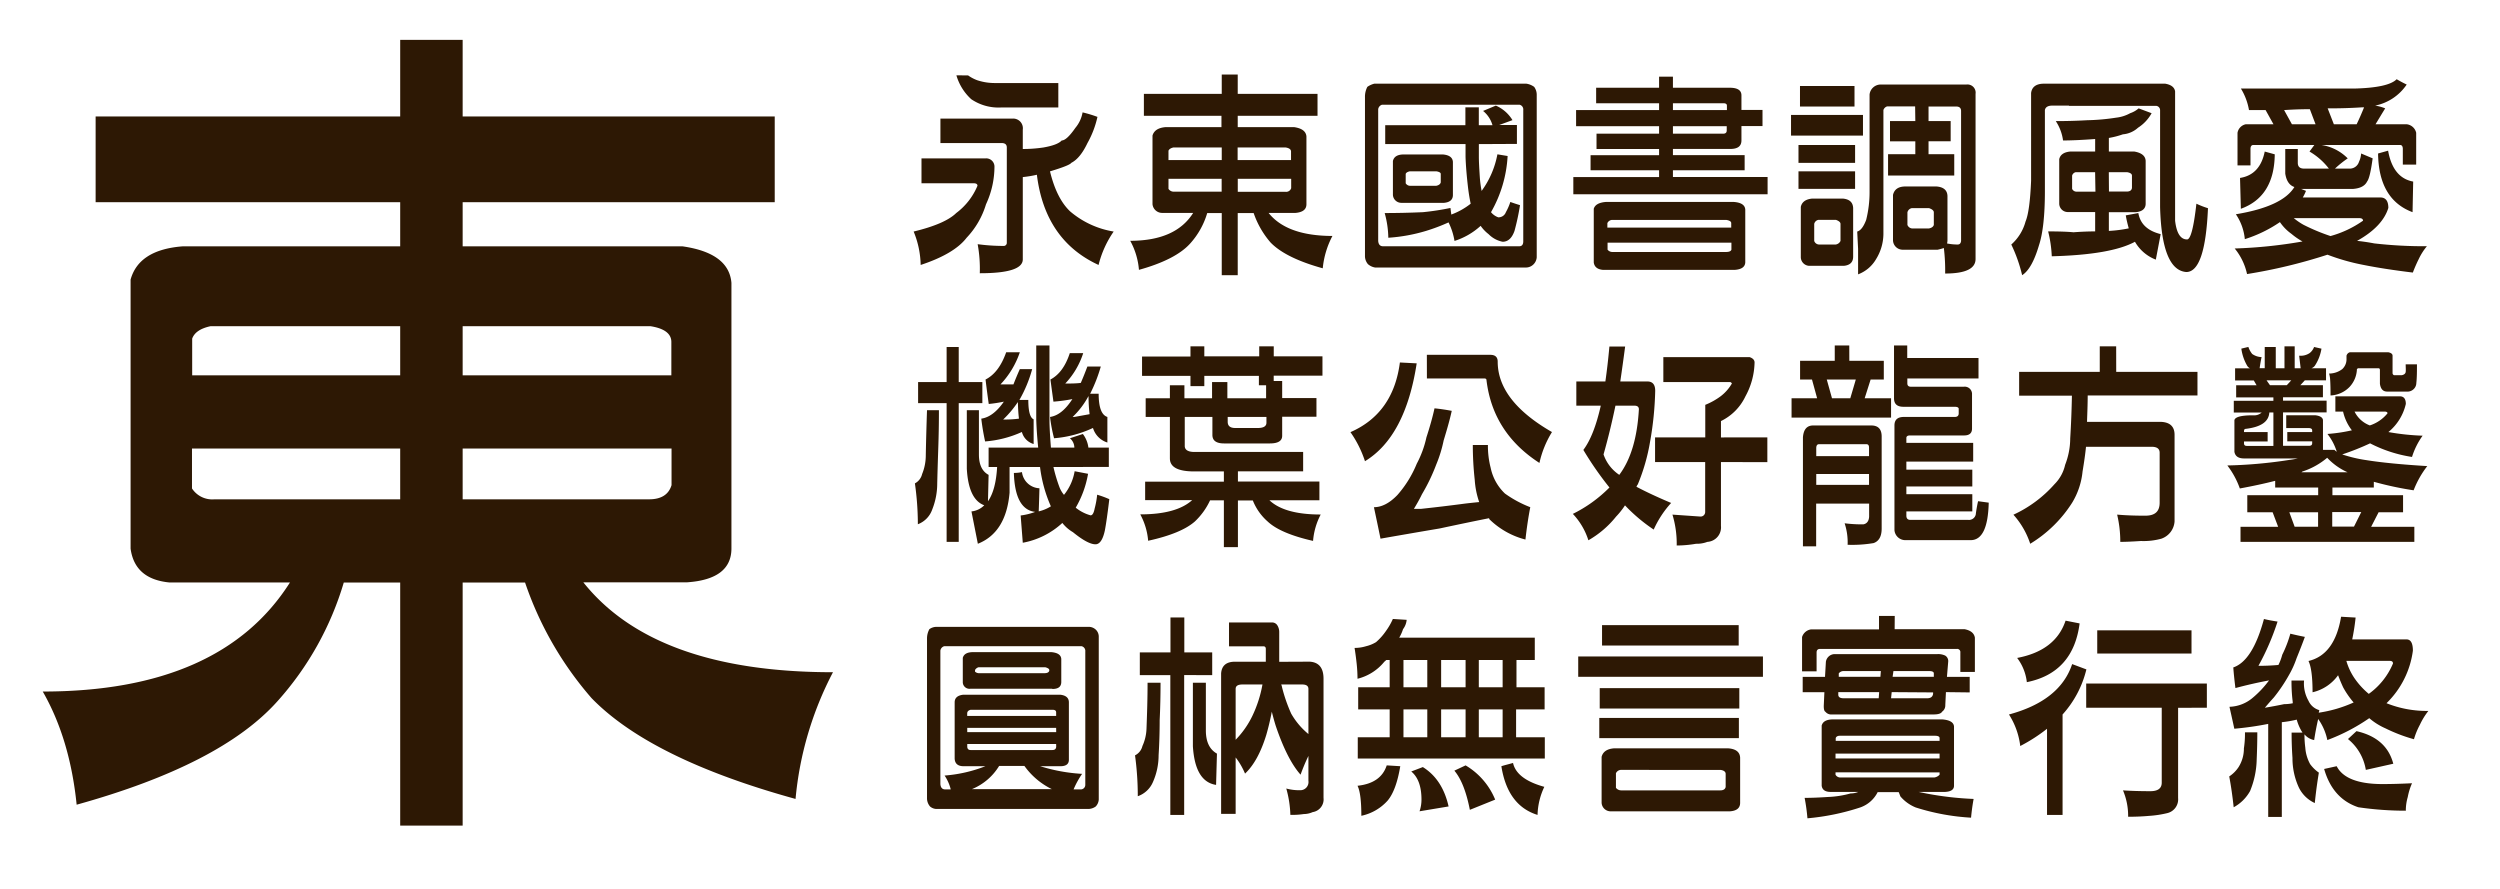
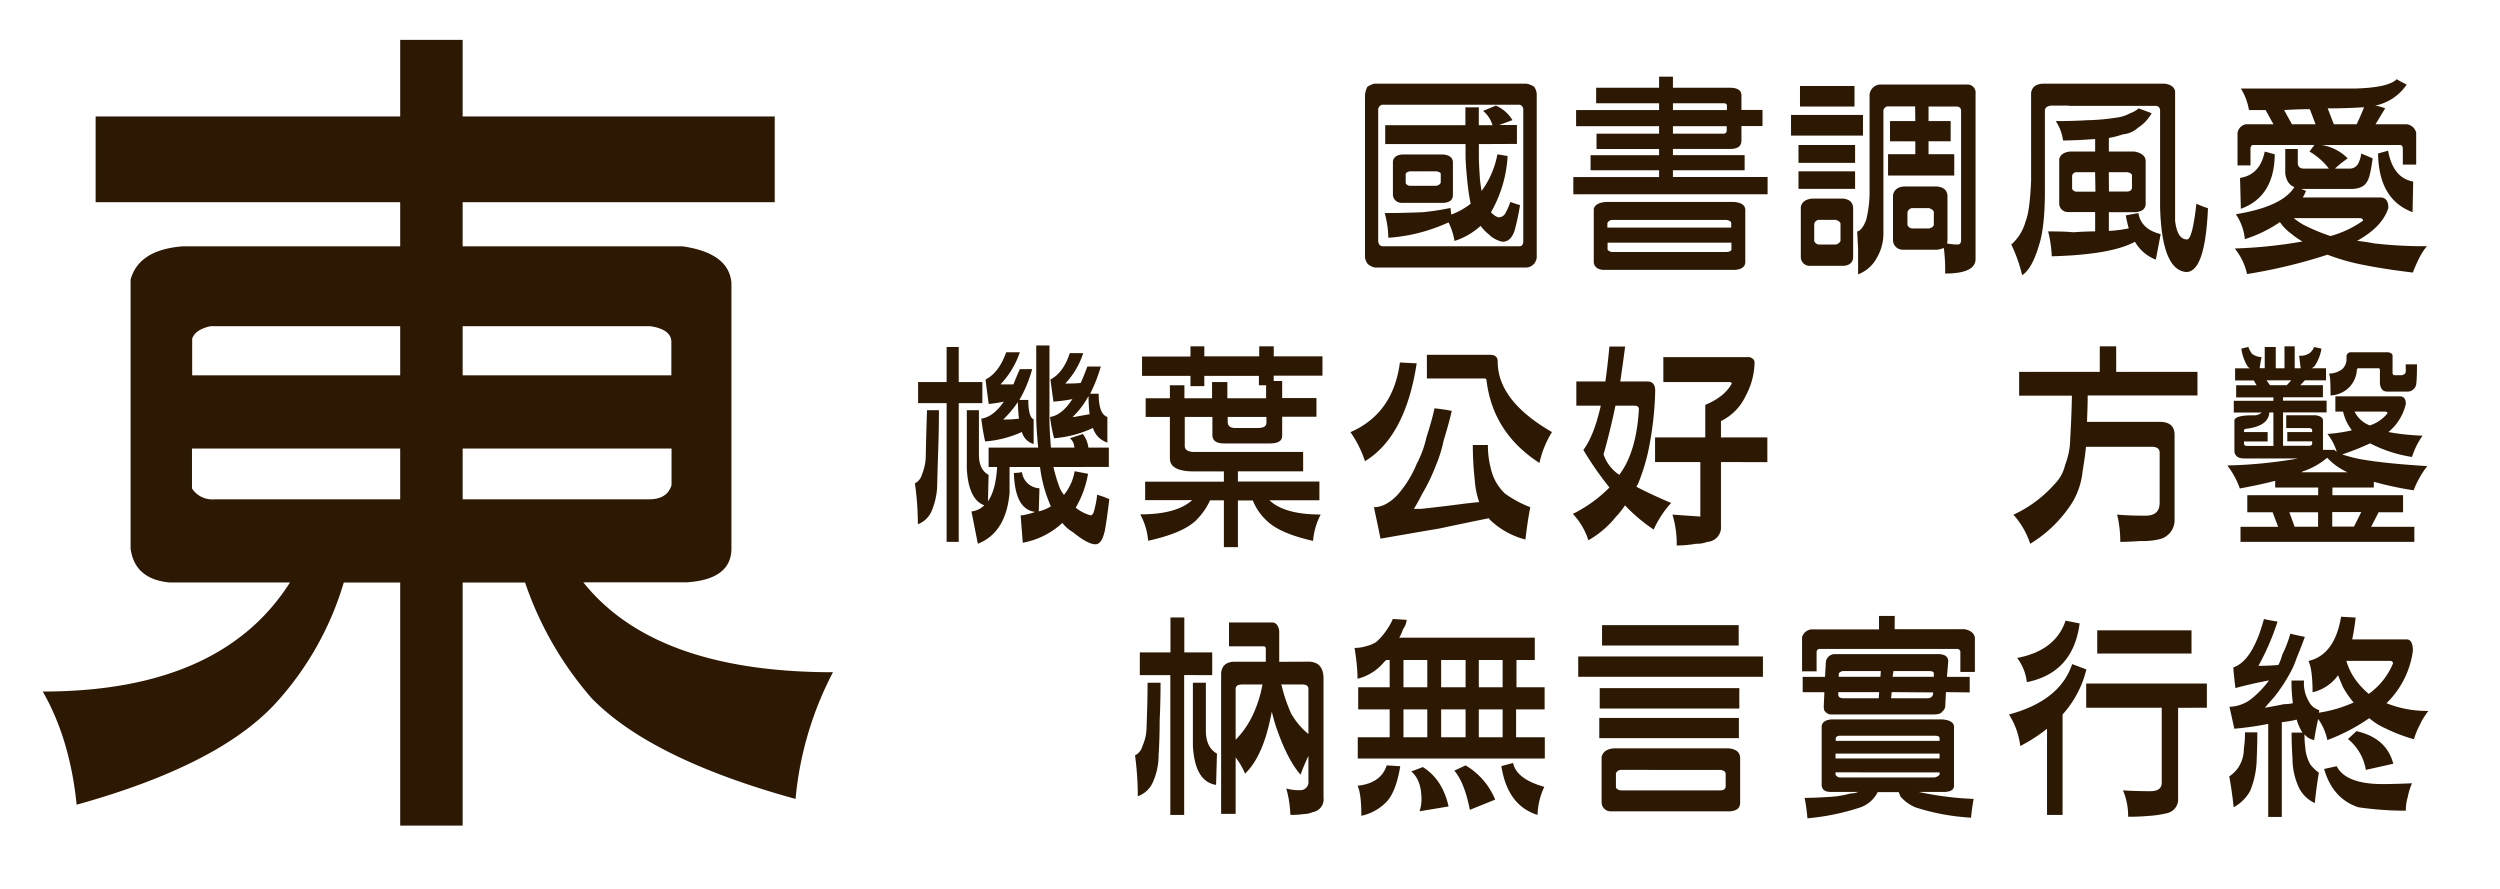
<svg xmlns="http://www.w3.org/2000/svg" viewBox="0 0 516.31 183.58">
  <defs>
    <style>.cls-1{fill:#fff;opacity:0;}.cls-2{fill:#2d1804;}</style>
  </defs>
  <title>DF_YaYi_W6_B5</title>
  <g id="レイヤー_2" data-name="レイヤー 2">
    <g id="BG">
      <rect class="cls-1" width="516.31" height="183.58" />
    </g>
    <g id="Font">
-       <path class="cls-2" d="M190.31,32.71h13.23a1.71,1.71,0,0,1,1.84,1.8,18.51,18.51,0,0,1-1.75,7.69,17.23,17.23,0,0,1-4,6.9q-2.55,3.33-9.49,5.62a19,19,0,0,0-1.45-6.9q6.5-1.57,8.79-3.82a13.5,13.5,0,0,0,4.39-5.63c0-.35-.26-.52-.79-.52H190.31Zm20.92,3.86v17q0,2.87-8.88,2.86a28.22,28.22,0,0,0-.44-6,39.67,39.67,0,0,0,5.27.36.65.65,0,0,0,.75-.58V30.46c0-.61-.36-.92-1.1-.92H194.22V24.49h14.94a2,2,0,0,1,2.07,2.28v4a28.29,28.29,0,0,0,4.26-.31c2-.35,3.22-.83,3.78-1.45.67,0,1.61-.86,2.81-2.59a6.79,6.79,0,0,0,1.5-3.21,25.62,25.62,0,0,1,3.07.93,19.61,19.61,0,0,1-2.06,5.4q-1.5,3.16-3.34,4.09c-.21.35-1.67.94-4.4,1.76Q218.21,41,221,43.65a18.41,18.41,0,0,0,9,4.17,20.92,20.92,0,0,0-3.12,6.9q-11.07-5.1-12.74-18.63A22.38,22.38,0,0,1,211.23,36.57Zm-11.3-21a8,8,0,0,0,1.89,1,11.52,11.52,0,0,0,3.65.58h13.1v5.05H206.7a10,10,0,0,1-6.11-1.71,10.69,10.69,0,0,1-3.07-4.93Z" />
-       <path class="cls-2" d="M255.62,23.92v2.33h11.6c1.64.23,2.5.87,2.59,1.93v14c0,1.08-.77,1.68-2.33,1.8H262q3.78,4.74,13.18,4.75a18,18,0,0,0-2,6.68q-7.65-2.11-10.77-5.32A18.36,18.36,0,0,1,258.91,44h-3.29V56.83h-3.3V44h-3a16.21,16.21,0,0,1-3.51,6.28q-3,3.34-10.59,5.45a15,15,0,0,0-1.8-6q9.39,0,13-5.76h-6.33a2,2,0,0,1-2.07-1.8V28c.3-1.05,1.22-1.64,2.77-1.75h11.47V23.92H236.24V19.39h16.08v-4h3.3v4H272.1v4.53Zm-3.3,9.14v-2.6h-10c-.52.12-.85.34-1,.66v1.94Zm-11,3.86V39a1.26,1.26,0,0,0,1.18.58h9.8V36.92Zm25.31-3.86V31.3c0-.44-.37-.72-1.1-.84h-9.93v2.6Zm-11,3.86v2.69h9.84a1.08,1.08,0,0,0,1.19-.75V36.92Z" />
      <path class="cls-2" d="M315.13,55.25H284a3,3,0,0,1-1.49-.7A2.62,2.62,0,0,1,281.9,53V20.05a4.41,4.41,0,0,1,.49-2.11,4.3,4.3,0,0,1,1.45-.66h31.37a3.63,3.63,0,0,1,1.63.66,2.73,2.73,0,0,1,.53,1.58V53.14a2.29,2.29,0,0,1-.62,1.41A2.22,2.22,0,0,1,315.13,55.25ZM285.42,21.63a1.13,1.13,0,0,0-.79.92V49.76c.06.73.39,1.1,1,1.1h28.12q.8,0,.84-.93V22.73a1,1,0,0,0-.75-1.1Zm20,8.13V32.4c0,.94.08,2.44.22,4.52a24.53,24.53,0,0,0,.35,2.51,18.57,18.57,0,0,0,3.26-7.56l2.11.35a26.12,26.12,0,0,1-3.43,11.6,3.37,3.37,0,0,0,1.49,1.06A1.6,1.6,0,0,0,311,43.82a11.33,11.33,0,0,0,.92-2.11q1,.36,2,.66a49.3,49.3,0,0,1-1.14,5.32c-.53,1.5-1.35,2.24-2.46,2.24a5.61,5.61,0,0,1-2.9-1.58,7.64,7.64,0,0,1-1.63-1.71,14.51,14.51,0,0,1-5.4,3.12,13.47,13.47,0,0,0-1.23-3.83,38.39,38.39,0,0,1-4.66,1.76,34.75,34.75,0,0,1-7.78,1.41,20,20,0,0,0-.75-5.1q3.83,0,7.91-.18a53.66,53.66,0,0,0,5.67-.87c.06.46.12.92.18,1.36a14.51,14.51,0,0,0,4-2.24c-.21-1-.38-2-.53-3.21-.29-2.46-.47-4.62-.53-6.46V29.76H286.08V25.85h16.56V22.16h2.77v3.69h2.82a5.83,5.83,0,0,0-1.94-2.94l2.64-1.1a7.47,7.47,0,0,1,3.43,3l-2.73,1h3.65v3.91Zm-7.16,12.13h-8.88a1.74,1.74,0,0,1-1.71-1.63v-7c.2-.9.95-1.36,2.24-1.36H298c1.32.12,2,.63,2.06,1.54v6.85C300.05,41.23,299.45,41.77,298.25,41.89Zm-7.16-6.5c-.44.11-.71.29-.79.52v1.94a1.07,1.07,0,0,0,1,.52h5.31c.53-.11.84-.35.93-.7V35.91c0-.23-.28-.41-.84-.52Z" />
      <path class="cls-2" d="M342.64,36.57v-1.4H328.49V32.05h14.15V30.77H329.72V27.61h12.92V26.07H325.5V22.73h17.14V21.32h-13v-3.2h13V15.83h2.86v2.29h11.73c1.61,0,2.42.52,2.42,1.58v3H364v3.34h-4.35V29c0,1.18-.76,1.76-2.29,1.76H345.5v1.28h14.81v3.12H345.5v1.4h19.55v3.56H324.93V36.57Zm15.69,19.16H331c-1.11-.11-1.73-.63-1.85-1.53V43.12c.24-.82,1.06-1.29,2.47-1.41h26.49c1.5.12,2.28.65,2.33,1.59V54.2C360.39,55.1,359.71,55.62,358.33,55.73ZM357.54,47v-.92c0-.33-.34-.55-1-.66H332.88a1.15,1.15,0,0,0-.92.66V47ZM332,50.11v1.45a1.28,1.28,0,0,0,1.1.48h23.38c.61,0,1-.16,1.1-.48V50.11Zm24.65-27.38v-.92c0-.32-.24-.49-.74-.49H345.5v1.41ZM345.5,26.07v1.54h10.37c.5,0,.74-.22.74-.66v-.88Z" />
      <path class="cls-2" d="M369.89,23.74h14.86V28H369.89Zm1.54,6.2h11.69v3.69H371.43Zm0,5.45h11.69V39H371.43Zm.31-17.63H383V22H371.74Zm9.05,37.14h-7.12a1.81,1.81,0,0,1-1.76-1.76V42.73c.21-1,1-1.6,2.38-1.72h6.28c1.38.12,2.09.76,2.15,1.94V53C382.72,54.14,382.08,54.78,380.79,54.9Zm-5.27-9.49a1.1,1.1,0,0,0-.84.83v3.52a1.09,1.09,0,0,0,1,.74h3.43a1.29,1.29,0,0,0,1-.74V46.24c0-.32-.31-.6-.93-.83Zm20-23.43h-5.8a1.17,1.17,0,0,0-.75.75V48.35a10,10,0,0,1-1.5,5.14,7.25,7.25,0,0,1-3.73,3.17V51.38c-.06-1.17-.12-2.35-.18-3.56.71-.2,1.32-1,1.85-2.41a23.73,23.73,0,0,0,.7-5.8V19.52a2.32,2.32,0,0,1,2.16-2.06H406.1A1.69,1.69,0,0,1,408,19.39v34.1q0,3-6.28,3a37.73,37.73,0,0,0-.27-5.27,12.37,12.37,0,0,1-1.27.35h-7.34a2,2,0,0,1-1.89-1.94V40.26c.27-1.17,1.13-1.75,2.59-1.75h6.38c1.46.11,2.22.76,2.28,1.93v9.18a2.61,2.61,0,0,1-.09.66,11,11,0,0,0,2.2.22c.41,0,.64-.25.7-.74V22.91Q405,22,404,22h-5.71v3h4.57v4.17h-4.57v2.68h5.31v4.4H389.93v-4.4h5.63V29.19h-5.23V25h5.23Zm-.66,21a1.15,1.15,0,0,0-.93.87v2.6a1.15,1.15,0,0,0,1.1.74h3.3c.58-.11.94-.36,1.05-.74v-2.6q0-.52-1-.87Z" />
      <path class="cls-2" d="M427.29,21.81h-3.43c-.91,0-1.42.31-1.54.92v16.7q0,7.56-1.23,11.25-1.44,4.88-3.47,6.15a30.88,30.88,0,0,0-2.24-6.33,9.7,9.7,0,0,0,2.94-4.74q.89-2.11,1.15-8.44V19.21c.17-1.28,1.07-1.93,2.68-1.93h25c1.23.21,1.92.73,2.06,1.58V45.58q.45,3.87,2.47,3.87,1.1,0,1.93-7.38A17.75,17.75,0,0,0,456,43q-.57,13.17-4.48,13.18-5.06-.39-5.41-13.4v-20a.89.89,0,0,0-.83-.92h-18Zm12.35,25.35a27.32,27.32,0,0,1-.62-2.68l2.6-.48c.38,2.23,1.91,3.68,4.61,4.35l-1,5.27a8.46,8.46,0,0,1-4.31-3.69q-4.92,2.68-17.18,3a25.43,25.43,0,0,0-.75-5.14c2.23,0,4,.06,5.23.18,1.64-.12,3.14-.18,4.48-.18v-4h-5.75a1.76,1.76,0,0,1-1.67-1.75V32.88c.2-.94,1-1.46,2.24-1.58h5.18V28.71q-4.08.3-6.63.3a9.63,9.63,0,0,0-1.5-4q3.35,0,6.46-.18a44.09,44.09,0,0,0,6-.53,7.69,7.69,0,0,0,2.9-.92,5.16,5.16,0,0,0,1.75-1l2.68,1a8.32,8.32,0,0,1-2.81,3,5.28,5.28,0,0,1-3.12,1.36,17.2,17.2,0,0,1-2.9.75V31.3h5.27c1.5.26,2.28.91,2.33,1.93v8.84c0,1-.68,1.64-2.06,1.75h-5.54v3.87A27.08,27.08,0,0,0,439.64,47.16Zm-6.95-11.6h-4a1,1,0,0,0-.75.71V39a1,1,0,0,0,1,.58h3.82Zm2.86,4h3.69c.62,0,1-.25,1.06-.75V36.27c0-.36-.33-.59-1-.71h-3.78Z" />
      <path class="cls-2" d="M490.53,21.81a9.29,9.29,0,0,1,2.07.57c-.62,1-1.29,2.12-2,3.29h6.5A2.27,2.27,0,0,1,499,27.43V34h-2.76V30.77c0-.55-.2-.83-.58-.83H479.41a9.69,9.69,0,0,1,5.45,2.77,21,21,0,0,0-2.63,2.11h3.2a2,2,0,0,0,1.76-1.41,4.66,4.66,0,0,0,.44-1.71l2.38,1c-.36,2.69-.74,4.29-1.15,4.79-.44.9-1.42,1.42-2.94,1.53H475.24l1,.4a9,9,0,0,1-.66,1.36h16c1.12,0,1.67.72,1.67,2.16q-1.18,3.86-6.46,6.81c1.15.11,2.33.29,3.56.52a90.47,90.47,0,0,0,10.86.58,12.44,12.44,0,0,0-1.67,2.63,29.62,29.62,0,0,0-1.23,2.81q-6-.73-10.2-1.58a43.74,43.74,0,0,1-7.43-2.11,109.6,109.6,0,0,1-16.61,4,12.49,12.49,0,0,0-2.55-5.28,98.68,98.68,0,0,0,14-1.45,14.64,14.64,0,0,1-2.29-1.58,9.73,9.73,0,0,1-2.37-2.42,27.36,27.36,0,0,1-7.25,3.52,10.91,10.91,0,0,0-1.85-5.14q9.63-1.59,12.09-5.63c-1-.32-1.66-1.24-1.89-2.77V30.77h2.59v2.86c0,.79.43,1.19,1.28,1.19h5.14a13.73,13.73,0,0,0-4-3.52l1-1.36H465.4c-.42,0-.62.28-.62.83v3.39H462.1V27.43a2.18,2.18,0,0,1,1.67-1.76h5.76l-1.63-2.94h-3.43a12.51,12.51,0,0,0-1.67-4.44h23.34c4.74-.11,7.69-.76,8.83-1.93.64.38,1.33.75,2.07,1.1A10.31,10.31,0,0,1,490.53,21.81ZM467.72,31.3l2.07.57q-.09,8.75-7,11.25l-.17-6.37Q466.76,36.09,467.72,31.3Zm4-8.57,1.62,2.94h4.88l-1.18-3.12C475.36,22.55,473.58,22.61,471.77,22.73Zm2,22.32a13.4,13.4,0,0,0,2,1.37,40.78,40.78,0,0,0,5.58,2.33,21.52,21.52,0,0,0,6.72-3.17c0-.35-.26-.53-.79-.53Zm7-22.67L482,25.67h4.7c.56-1.17,1.07-2.34,1.54-3.51h-.31Q484.43,22.39,480.78,22.38Zm12.48,8.74q1,5.62,5.18,6.38l-.13,6.32q-7-2.62-7.12-12.12Z" />
      <path class="cls-2" d="M191.45,84.71h2.46q0,4-.13,7.73t-.22,7.38a14.56,14.56,0,0,1-1.05,5.45,5,5,0,0,1-2.95,3,60.33,60.33,0,0,0-.61-8.44,2.94,2.94,0,0,0,1.49-1.93,10.06,10.06,0,0,0,.75-3.52Q191.28,89.63,191.45,84.71ZM198,83.26v28.65H195.5V83.26h-5.89V78.91h5.89V71.66H198v7.25h4.88v4.35Zm16.48,22.36a8.14,8.14,0,0,0,2.55-1.05,28.61,28.61,0,0,1-2.24-8.13H208.5c0,2.37,0,4.15,0,5.32q-.71,8.22-6.55,10.54l-1.32-6.68a4.28,4.28,0,0,0,2.64-1.27q-3.25-1.18-3.6-7.56V84.71h2.5v9.14c0,2.11.66,3.51,2,4.22l-.13,5.45q1.62-2.3,1.89-7.08h-1.76v-4h10.24q-.32-3.21-.4-5.8V71.35h2.73V86.64q0,1.94.3,5.8h4.84a2.55,2.55,0,0,0-.92-1.93l2.68-.88a5.86,5.86,0,0,1,1.14,2.81H229v4H217.56a31.94,31.94,0,0,0,1.18,4,5.59,5.59,0,0,0,1,1.76,10.56,10.56,0,0,0,2.2-4.88l2.77.53a20.84,20.84,0,0,1-2.55,7,8.5,8.5,0,0,0,3.07,1.58c.38,0,.66-.46.84-1.4a17.65,17.65,0,0,0,.52-2.86,20.65,20.65,0,0,1,2.51.92c-.35,2.93-.66,5.09-.92,6.46-.41,1.91-1.06,2.86-1.94,2.86q-1.58,0-4.65-2.5A7.74,7.74,0,0,1,219.4,108a16.37,16.37,0,0,1-8.17,4.09l-.44-5.63a13,13,0,0,0,3-.74q-4.18-.49-4.4-8.05a7.51,7.51,0,0,0,1.67-.17,3.8,3.8,0,0,0,3.61,3.34C214.63,102.4,214.58,104,214.52,105.62Zm-3.47-16.39a22.59,22.59,0,0,1-7.56,1.94,47,47,0,0,1-.79-4.71c1.64-.23,3.2-1.4,4.66-3.51a27.8,27.8,0,0,1-3.12.48c-.23-1.61-.45-3.29-.66-5.05,1.85-.94,3.27-2.81,4.26-5.63h2.82a18,18,0,0,1-4,6.64h2.68c.41-1.06.85-2.11,1.32-3.16h2.55a27,27,0,0,1-2.64,6.37h1.84c0,2.34.37,3.69,1.1,4l0,5.1A3.5,3.5,0,0,1,211.05,89.23Zm-.83-6.15a21.44,21.44,0,0,1-3,3.56h.18a21.89,21.89,0,0,0,3.08-.18C210.32,85.5,210.25,84.37,210.22,83.08Zm15.51,5.32a23.28,23.28,0,0,1-8,2.11,31.43,31.43,0,0,1-.83-4.4q2.46-.35,4.61-3.69a32,32,0,0,1-3.91.53c-.21-1.52-.41-3-.62-4.57,1.79-.94,3.12-2.75,4-5.45h2.77A16.45,16.45,0,0,1,220,79.21c1.12,0,2.19,0,3.21-.13.47-1.08.92-2.21,1.36-3.38h2.77a31.59,31.59,0,0,1-2.2,5.62h1.76c0,2.82.6,4.41,1.8,4.79l0,5.28A4.49,4.49,0,0,1,225.73,88.4Zm-.92-6.55a16.78,16.78,0,0,1-3.25,4.26h.35l3.16-.57A30.38,30.38,0,0,1,224.81,81.85Z" />
      <path class="cls-2" d="M245.86,77.63h-10v-4h10V71.52h2.86v2.07h11.34V71.52h3v2.07h10.06v4H263.05v1.1h1.75v3.52h7.08v3.86H264.8V90c0,1.06-.85,1.58-2.55,1.58h-9.44c-1.62,0-2.42-.58-2.42-1.76V86.11h-5.71v6c0,.82.73,1.23,2,1.23h22.45v4H255.66v2.11h16.83v3.87H262.17q3.12,2.94,10.59,2.94a14.08,14.08,0,0,0-1.58,5.45q-6.74-1.53-9.37-4a11.33,11.33,0,0,1-3.07-4.35h-3.08V113h-2.9v-9.67h-2.85a14.3,14.3,0,0,1-3.12,4.35q-2.82,2.5-9.67,4a13.76,13.76,0,0,0-1.63-5.45q7.47,0,10.72-2.94H236.5V99.47h16.26V97.36h-6.15q-5,0-5-2.68V86.11h-5V82.25h5V79.57h3v2.68h5.71V78.91h3.16v3.34h8V79.57h-1.49V77.63H248.72v2.11h-2.86Zm7.69,8.48v1c0,.85.51,1.28,1.54,1.28h4.7c1.17,0,1.76-.37,1.76-1.1V86.11Z" />
      <path class="cls-2" d="M289.11,74.86l3.47.18q-2.32,15.12-10.68,20.21a22.51,22.51,0,0,0-3-6Q287.75,85.38,289.11,74.86ZM292,105.1h1.41q4.83-.52,9.18-1.1c1-.12,2-.22,2.9-.31a17.32,17.32,0,0,1-.92-4.57,66,66,0,0,1-.4-7.21h3.12a18.09,18.09,0,0,0,.57,4.71,10.15,10.15,0,0,0,2.95,5.31,23.31,23.31,0,0,0,5.23,2.82c-.41,2.08-.73,4.3-1,6.68a16.52,16.52,0,0,1-7.47-4.22q0-.18-.09-.18-4.22.84-10.15,2.11-5.92,1-12.22,2.11c-.46-2.26-.92-4.42-1.36-6.5,1.61,0,3.23-.84,4.84-2.51a22.73,22.73,0,0,0,4-6.46,21.15,21.15,0,0,0,2-5.45c.73-2.25,1.29-4.25,1.67-6,1.14.11,2.33.29,3.56.52-.41,1.88-1,3.91-1.67,6.11a27,27,0,0,1-1.54,5,38.55,38.55,0,0,1-2.94,6.11C293.15,103.15,292.57,104.16,292,105.1Zm2.68-31.82h13.1q1.53,0,1.53,1.41,0,8.09,11.21,14.54a20.5,20.5,0,0,0-2.59,6.38Q308.31,89.4,307,78.55c0-.26-.15-.39-.44-.39H294.69Z" />
-       <path class="cls-2" d="M330.6,83.78h-5.05v-5h6q.48-3.35.83-7.21h3.25c-.32,2.46-.66,4.87-1,7.21h5.58c1.09,0,1.63.64,1.63,1.93a67.41,67.41,0,0,1-1.06,10.51,40.17,40.17,0,0,1-2.54,8.83,1.45,1.45,0,0,0-.27.48q3,1.59,7.16,3.34a20.74,20.74,0,0,0-3.6,5.5,34.52,34.52,0,0,1-5.93-5,15.79,15.79,0,0,1-1.85,2.33,20,20,0,0,1-5.71,4.88,14.14,14.14,0,0,0-3.21-5.45,28.16,28.16,0,0,0,7.56-5.45A68.18,68.18,0,0,1,327,92.92Q329.2,90,330.6,83.78Zm3.82,14.29c2.38-3.17,3.72-7.68,4.05-13.54q0-.75-.93-.75h-3.91q-1.1,5.28-2.46,10.07A8.31,8.31,0,0,0,334.42,98.07Zm21-2.64v13.18a3,3,0,0,1-2.81,3.3,6.06,6.06,0,0,1-2.33.39,23.85,23.85,0,0,1-4,.36,20.79,20.79,0,0,0-.88-6.38l5.76.4a.94.94,0,0,0,1-.92V95.43H341.81v-5.1h10.37V83.61a14.27,14.27,0,0,0,3.16-1.76,8.93,8.93,0,0,0,2.33-2.64c0-.08-.1-.19-.31-.3H343.52V73.76h17.84c.67.24,1,.61,1,1.1a15.11,15.11,0,0,1-1.89,7,10.78,10.78,0,0,1-5.05,5.1v3.38H365v5.1Z" />
-       <path class="cls-2" d="M381.93,74.51h7.12v3.87h-2.72l-1.23,3.87h5.45v4H370v-4h5.28l-1.06-3.87h-2.46V74.51h7.16V71.35h3ZM375.08,104v8.83h-2.73V90.33c.12-1.64.82-2.46,2.11-2.46h12c1.43,0,2.15.76,2.15,2.29v19c0,1.61-.56,2.61-1.67,3a26.43,26.43,0,0,1-5.36.35,12.71,12.71,0,0,0-.62-4.44,27.7,27.7,0,0,0,3.87.22c.73-.14,1.13-.67,1.19-1.58V104ZM386,94.2V92.44c0-.47-.18-.7-.53-.7h-9.8c-.38,0-.57.28-.57.83V94.2Zm-10.9,3.69v2.24H386V97.89Zm3.25-15.64h3.78l1.14-3.87h-6Zm15.56-4.09v1c0,.47.24.71.74.71h10.9a1.51,1.51,0,0,1,1.72,1.4v7.25c0,.94-.55,1.41-1.63,1.41H394.46c-.5,0-.75.18-.75.53v1h13.8v3.87h-13.8V97h13.62v3.47H393.71v1.59h13.62v3.55H393.71v.88c0,.59.28.88.84.88H406.5a1.43,1.43,0,0,0,1.54-1.1c.11-.9.27-1.83.48-2.76l2.2.3q-.18,7.61-3.61,7.74H393.62a2.25,2.25,0,0,1-2.37-2.07V87.87c0-1.17.64-1.76,1.93-1.76h10.51c.55,0,.83-.24.83-.74v-1c-.06-.24-.34-.36-.83-.36H393.1c-1.29,0-1.94-.58-1.94-1.75V71.35h2.73v2.59h14.72v4.22Z" />
+       <path class="cls-2" d="M330.6,83.78h-5.05v-5h6q.48-3.35.83-7.21h3.25c-.32,2.46-.66,4.87-1,7.21h5.58c1.09,0,1.63.64,1.63,1.93a67.41,67.41,0,0,1-1.06,10.51,40.17,40.17,0,0,1-2.54,8.83,1.45,1.45,0,0,0-.27.48q3,1.59,7.16,3.34a20.74,20.74,0,0,0-3.6,5.5,34.52,34.52,0,0,1-5.93-5,15.79,15.79,0,0,1-1.85,2.33,20,20,0,0,1-5.71,4.88,14.14,14.14,0,0,0-3.21-5.45,28.16,28.16,0,0,0,7.56-5.45A68.18,68.18,0,0,1,327,92.92Q329.2,90,330.6,83.78Zm3.82,14.29c2.38-3.17,3.72-7.68,4.05-13.54q0-.75-.93-.75h-3.91q-1.1,5.28-2.46,10.07A8.31,8.31,0,0,0,334.42,98.07Zm21-2.64v13.18a3,3,0,0,1-2.81,3.3,6.06,6.06,0,0,1-2.33.39,23.85,23.85,0,0,1-4,.36,20.79,20.79,0,0,0-.88-6.38l5.76.4V95.43H341.81v-5.1h10.37V83.61a14.27,14.27,0,0,0,3.16-1.76,8.93,8.93,0,0,0,2.33-2.64c0-.08-.1-.19-.31-.3H343.52V73.76h17.84c.67.24,1,.61,1,1.1a15.11,15.11,0,0,1-1.89,7,10.78,10.78,0,0,1-5.05,5.1v3.38H365v5.1Z" />
      <path class="cls-2" d="M437.05,76.8h16.78v4.87H431.16c0,1.79-.08,3.61-.14,5.45h15c2.05,0,3.08.9,3.08,2.68v17.89a4.06,4.06,0,0,1-2.72,3.56,13.68,13.68,0,0,1-4.22.48c-1.79.12-3.21.18-4.27.18a24,24,0,0,0-.65-5.63q2.67.23,5.84.22c2,0,2.94-.89,2.94-2.68V93.5c0-.82-.55-1.23-1.67-1.23H430.81c-.15,1.49-.39,3.19-.71,5.09a15.31,15.31,0,0,1-2.15,6.46,26.6,26.6,0,0,1-8.66,8.48,16.81,16.81,0,0,0-3.47-6A25.58,25.58,0,0,0,424.3,100a8.14,8.14,0,0,0,2.2-4,15.19,15.19,0,0,0,1.05-5.45q.27-4.4.35-8.84H417V76.8h16.65V71.52h3.39Z" />
      <path class="cls-2" d="M474.58,94.68H463.46c-1.17,0-1.83-.45-2-1.36V86.77c.15-.67,1.44-1,3.87-1a2.31,2.31,0,0,0,1.76-.57h-5.76V82.77h8.18v-.7h-7.69v-2.5h4.22l-.58-1h-3.86v-2.5h3.07a1.44,1.44,0,0,1-.57-.53A9.61,9.61,0,0,1,462.89,72l1.45-.35a4.75,4.75,0,0,0,.79,1.45,3.57,3.57,0,0,0,1.94.65c-.18.86-.31,1.62-.4,2.29h1.05V71.66H470v4.39h1.8V71.52h2.11v4.53h1.23l-.31-2.59a3.34,3.34,0,0,0,2.15-.53,2.77,2.77,0,0,0,.93-1.27l1.53.35a9,9,0,0,1-1.36,3.51,1.56,1.56,0,0,1-.7.53h3v2.5H476l-.92,1h4.66v2.5H471.5v.7h9v2.42h-9v6.9h5.37c.44,0,.65-.18.65-.53v-.39h-5.14V89.23h5.14v-.35c0-.32-.27-.48-.83-.48h-4.53V85.76h6c1,.12,1.53.46,1.59,1v6.15h2.37a4.58,4.58,0,0,0,.48.4,11.15,11.15,0,0,0-1.93-3.69,33,33,0,0,0,5.05-.75A9.9,9.9,0,0,1,483.9,85h-1.59V81.85h13.32c.82,0,1.23.53,1.23,1.58a10.56,10.56,0,0,1-3.6,5.8,49,49,0,0,0,7.07.75,15.17,15.17,0,0,0-2.19,4.39,27.9,27.9,0,0,1-8.66-2.81,53.15,53.15,0,0,1-5.76,2.29,28.8,28.8,0,0,0,5,1.18q4.69.75,12.57,1.23a19.7,19.7,0,0,0-2.82,5,69.19,69.19,0,0,1-8.22-1.76v1.19H481.7v1.58h14.59v3.52h-5.05l-1.54,3h8.92v3.12h-35.9v-3.12h7.77l-1.14-3h-5.23v-3.52h14.64v-1.58h-8.88V99.3q-3.21.83-7.3,1.58A17.28,17.28,0,0,0,460,96.13,95.37,95.37,0,0,0,472.69,95C473.36,94.92,474,94.8,474.58,94.68Zm-6-9.49h.09c-.12,1.91-1.74,3-4.88,3.38-.23,0-.35.17-.35.49v.17h4.88v1.94h-4.88v.39c0,.35.19.53.57.53h5.5v-6.9Zm-.48-6.64.7,1h3.48l.92-1Zm10.64,30.24v-3h-5.94l1.1,3Zm-3.52-11.25h9.62a13,13,0,0,1-4.22-3,15.21,15.21,0,0,1-5.14,2.85A.33.33,0,0,1,475.24,97.54Zm15.38-24.79h2.64c.58.12.88.36.88.71V77a.49.49,0,0,0,.3.49H496c.49-.09.77-.31.83-.66s0-1,0-1.59h2.33c0,1.41,0,2.7-.13,3.87a1.75,1.75,0,0,1-.53,1.23,1.83,1.83,0,0,1-1.14.53H493c-.85,0-1.35-.54-1.49-1.63V76.45c0-.27-.11-.4-.31-.4h-4a.52.52,0,0,0-.44.18,5.62,5.62,0,0,1-1.53,3.69,5.77,5.77,0,0,1-3.92,1.75c0-1,0-2.12-.08-3.29a5.24,5.24,0,0,0-.22-1.23,4.5,4.5,0,0,0,2.72-.92,2.74,2.74,0,0,0,.88-1.94v-.83a1,1,0,0,1,.7-.71h5.32Zm-4.44,36,1.5-3h-6v3ZM486.27,85a5.77,5.77,0,0,0,3.16,2.86,7.85,7.85,0,0,0,3.65-2.5q0-.36-.66-.36Z" />
-       <path class="cls-2" d="M224.68,167.07H193.56a2.12,2.12,0,0,1-1.49-.52,2.62,2.62,0,0,1-.62-1.59V131.87a4,4,0,0,1,.49-1.93,2.52,2.52,0,0,1,1.45-.48h31.37a2.12,2.12,0,0,1,1.63.66,2,2,0,0,1,.53,1.4v33.62a2.29,2.29,0,0,1-.62,1.41A2.64,2.64,0,0,1,224.68,167.07ZM219,158.24h-4.18a35.63,35.63,0,0,0,8.66,1.58,17.63,17.63,0,0,0-1.76,3.21h1.58a.94.94,0,0,0,.84-.92V134.55a1,1,0,0,0-.75-1.09H195a1.1,1.1,0,0,0-.79.92v27.55c.06.74.39,1.1,1,1.1h1.14a8.9,8.9,0,0,0-1.27-2.86,29,29,0,0,0,8.43-1.93H199c-1.17,0-1.79-.53-1.84-1.58v-11.6c0-.91.58-1.44,1.75-1.58H219c1.17.14,1.75.67,1.75,1.58v11.82C220.76,157.79,220.18,158.24,219,158.24Zm-1.67-16H200.42a1.38,1.38,0,0,1-1.58-1.28v-5.09c.2-.79.92-1.19,2.15-1.19h16.13c1.34.12,2,.59,2.06,1.41v4.74C219.18,141.82,218.57,142.29,217.34,142.29Zm-16.88,4.35c-.47.12-.7.37-.7.75v.52h18.37v-.74c0-.35-.24-.53-.71-.53Zm17.67,3.73H199.76v.88h18.37Zm0,3.34H199.76v.49c0,.5.23.75.7.75h16.88c.52,0,.79-.25.79-.75Zm-11.78,4.53a11.78,11.78,0,0,1-5.63,4.79h16.53a15.12,15.12,0,0,1-5.67-4.79Zm-4.22-20.39a1.17,1.17,0,0,0-.75.57v.35a1.26,1.26,0,0,0,.93.31h13.4c.56,0,.88-.16,1-.48v-.18q0-.34-.84-.57Z" />
      <path class="cls-2" d="M237,141h2.68q0,4.05-.18,7.74,0,3.69-.22,7.25a13.63,13.63,0,0,1-1.14,5.45,5.31,5.31,0,0,1-3.16,3,62.32,62.32,0,0,0-.57-8.44,2.91,2.91,0,0,0,1.53-1.93,9.38,9.38,0,0,0,.84-3.56C236.9,147.37,237,144.21,237,141Zm7.56-1.58V168.3h-2.86V139.43H235.4v-4.7h6.33v-7.21h2.86v7.21h5.76v4.7Zm1.8,1.58h2.68v9.85q0,3.51,2.29,4.79l-.18,6.46q-4.35-.66-4.79-8Zm24.13-4.35q2.85.18,2.85,3.52v24.61a2.66,2.66,0,0,1-2.24,2.94,4.53,4.53,0,0,1-1.84.4,15.94,15.94,0,0,1-2.77.17,22.37,22.37,0,0,0-.84-5.44,10.39,10.39,0,0,0,2.95.35,1.69,1.69,0,0,0,1.62-1.94v-5.14a38.47,38.47,0,0,0-1.62,3.87q-2.78-3.12-5.15-10.15c-.29-.94-.55-1.89-.79-2.86-.32,1.67-.7,3.27-1.14,4.79q-1.67,5.44-4.39,8a14.49,14.49,0,0,0-1.94-3.34v11.65h-3v-29c.12-1.61,1.07-2.42,2.86-2.42h6.37V134c0-.35-.19-.52-.48-.52h-7.12v-4.93h8.87a1.27,1.27,0,0,1,1.1.58,2.59,2.59,0,0,1,.4,1.4v6.15Zm-15.3,16.13a18.55,18.55,0,0,0,3.43-4.88,25.22,25.22,0,0,0,2.11-6.54h-4.09c-1,0-1.45.3-1.45.92Zm9.41-11.42a2.49,2.49,0,0,1,.17.57,32.6,32.6,0,0,0,1.89,5.45,15.26,15.26,0,0,0,3.56,4.22v-9.32c0-.62-.44-.92-1.32-.92Z" />
      <path class="cls-2" d="M287,152.26v-5.75H280.5v-4.57H287v-5.63h-.71a3.33,3.33,0,0,1-.39.35,10.34,10.34,0,0,1-5.54,3.52,31.21,31.21,0,0,0-.18-3.16c-.14-1.29-.29-2.36-.43-3.21a7.85,7.85,0,0,0,2.37-.35,7.14,7.14,0,0,0,2.06-.84,12,12,0,0,0,2.07-2.33,13.31,13.31,0,0,0,1.41-2.46l2.85.18a3.73,3.73,0,0,1-.75,1.93,8.48,8.48,0,0,1-.79,1.76h28v4.61h-3.78v5.63H319v4.57h-5.89v5.75h5.93v4.4H280.41v-4.4Zm-.57,5.81,2.76.17c-.55,3.31-1.42,5.67-2.59,7.08a10.08,10.08,0,0,1-5.45,3.16c0-3.08-.26-5.14-.79-6.2Q285.2,161.76,286.39,158.07Zm8.34-16.13v-5.63h-4.92v5.63Zm0,10.32v-5.75h-4.92v5.75Zm-.92,6.16q4.05,2.51,5.32,8.13l-6,1a7.44,7.44,0,0,0,.4-2.42c0-2.69-.7-4.63-2.11-5.8Zm8.83-16.48v-5.63h-5.05v5.63Zm0,10.32v-5.75h-5.05v5.75Zm0,5.81a14.67,14.67,0,0,1,6.11,7.07l-5.23,2.11c-.73-3.75-1.8-6.44-3.2-8.09Zm7.65-16.13v-5.63h-4.92v5.63Zm0,10.32v-5.75h-4.92v5.75Zm2.15,5.32c.5,2.23,2.66,3.87,6.46,4.92a14.33,14.33,0,0,0-1.4,5.8q-6.19-1.92-7.47-10.06C310.82,158,311.62,157.82,312.44,157.58Z" />
      <path class="cls-2" d="M325.94,135.57h38.15v4.21H325.94Zm4.35,12.7h28.83v4.17H330.29Zm.09-6.16h28.83v4.22H330.38Zm26.85,25.45H332.66a1.87,1.87,0,0,1-1.89-1.76v-9.49c.27-1.06,1.12-1.64,2.55-1.76h23.6c1.58.12,2.4.76,2.46,1.93v9.32C359.38,166.88,358.67,167.47,357.23,167.56Zm-26.37-38.45h28.22v4.21H330.86ZM334.73,159a1.18,1.18,0,0,0-1,.7v3a1.37,1.37,0,0,0,1.15.53H355.3c.61,0,1-.24,1.09-.71v-2.68c0-.44-.33-.71-1-.83Z" />
      <path class="cls-2" d="M391.29,129.94h14.42c1.26.24,2,.82,2.15,1.76v7.07h-3v-4a.66.66,0,0,0-.75-.75H375.87c-.47,0-.7.25-.7.75v3.87h-3v-7.08a2.28,2.28,0,0,1,1.89-1.58h14v-2.77h3.25Zm10.59,13-.13,2.68a1.58,1.58,0,0,1-.66,1.36c-.2.38-.79.57-1.75.57h-21A1.51,1.51,0,0,1,377,147c-.24-.12-.35-.51-.35-1.19l.13-2.85h-4.48v-3.17h4.61l.18-3.12a1.86,1.86,0,0,1,1.75-1.58h21.27a3.4,3.4,0,0,1,1.63.31,1.33,1.33,0,0,1,.61,1.27l-.26,3.12h4.7V143Zm-.52,20.61h-5.14l1.53.31A66,66,0,0,0,407.6,165c-.24,1.29-.41,2.58-.53,3.87a46.05,46.05,0,0,1-11.43-2.11,8.2,8.2,0,0,1-3.16-2.28c-.15-.38-.26-.68-.35-.88h-4.35a6.34,6.34,0,0,1-3.61,3.16A48.24,48.24,0,0,1,373.28,169a40.73,40.73,0,0,0-.58-4.22q2,0,4.71-.18a20.47,20.47,0,0,0,4.79-.74,4,4,0,0,0,1.58-.31h-5.71c-1.12,0-1.73-.43-1.85-1.28V149.85c.23-.85,1-1.28,2.42-1.28h22.45c1.56.12,2.38.6,2.46,1.45v12.26C403.55,163.13,402.82,163.56,401.36,163.56ZM400.57,153v-.57c0-.32-.34-.48-1-.48H380c-.47,0-.77.16-.88.48V153Zm-21.49,2.64v1h21.49v-1Zm0,3.87V160a1.14,1.14,0,0,0,1.05.57h19.34a1.87,1.87,0,0,0,1.1-.57v-.48Zm.57-16.57v.53c0,.49.36.74,1.1.74H388l.09-1.27Zm8.7-3.17.09-1.18h-7.69a1.25,1.25,0,0,0-1,.48v.7Zm2.33,3.17-.13,1.27H398c.73,0,1.14-.3,1.23-.92V143Zm8.7-3.17,0-.7c0-.32-.33-.48-1-.48h-7.34l-.17,1.18Z" />
      <path class="cls-2" d="M422.76,150.51a34.16,34.16,0,0,1-5.53,3.56,15.47,15.47,0,0,0-2.33-6.51q10.55-2.85,13.05-10.41l2.94,1.1a21.42,21.42,0,0,1-4.92,9.31V168.3h-3.21Zm3.83-22.33,2.9.57q-1.32,10.2-10.9,12.13a10.11,10.11,0,0,0-2-5Q424.52,134.38,426.59,128.18Zm23.24,18v18.63a2.92,2.92,0,0,1-2.24,3.12,22.06,22.06,0,0,1-3.78.57c-1.34.12-2.78.18-4.3.18a13.52,13.52,0,0,0-1.06-5.45c1.64.11,3.52.17,5.63.17,1.58,0,2.37-.58,2.37-1.76V146.16h-15.6v-5h24.92v5Zm-16.7-16H452.6v4.79H433.13Z" />
      <path class="cls-2" d="M466.19,151.25c0,1.88-.05,3.75-.13,5.63a18,18,0,0,1-1.37,6.5,8.53,8.53,0,0,1-3.38,3.34c-.24-2.22-.54-4.35-.92-6.37a6.72,6.72,0,0,0,1.93-1.93,7.17,7.17,0,0,0,1.1-3.87,19.8,19.8,0,0,0,.22-3.3Zm19.6-19.2H497c.88,0,1.32.78,1.32,2.33a18.5,18.5,0,0,1-5.45,10.85,22.24,22.24,0,0,0,8.65,1.59,14.45,14.45,0,0,0-1.75,2.85,15.25,15.25,0,0,0-1.23,3,33.57,33.57,0,0,1-5.89-2.25,13.38,13.38,0,0,1-3.34-2.1,39.28,39.28,0,0,1-8.66,4.52,11.35,11.35,0,0,0-1.89-4.35c-.32,1.38-.6,2.83-.83,4.35a3.41,3.41,0,0,1-2-1.18,20.19,20.19,0,0,0,.17,2.76,8.22,8.22,0,0,0,1,3.39,7.7,7.7,0,0,0,1.8,1.76c-.35,2.1-.63,4.2-.84,6.28a6.82,6.82,0,0,1-3.25-3.12,14.42,14.42,0,0,1-1.36-6.2c-.12-1.73-.18-3.47-.18-5.23h2.24c-.06-.14-.1-.22-.13-.22a9.81,9.81,0,0,1-1.05-2.46,22.13,22.13,0,0,1-3.08.53v19.56h-2.81V149.5a64.28,64.28,0,0,1-7,1c-.32-1.5-.66-3-1-4.53a7.78,7.78,0,0,0,4.88-1.93,20.42,20.42,0,0,0,3.29-3.52q-3.51.66-6.94,1.58c-.2-1.55-.35-3-.44-4.26q4-1.36,6.33-10c1,.24,2,.41,2.81.53a51.59,51.59,0,0,1-3.95,9.14c1.4,0,2.78-.06,4.13-.18a11.07,11.07,0,0,0,.79-2.11,24.31,24.31,0,0,0,1.67-4.35q1.46.36,3,.66-.7,1.93-1.71,4.4a19.22,19.22,0,0,1-1.59,3.51,33.07,33.07,0,0,1-3.12,4.62c-.61.67-1.23,1.37-1.84,2.11,1.41-.24,2.75-.49,4-.75a8.33,8.33,0,0,0,1.76-.18c0-.35-.06-.68-.09-1a33.19,33.19,0,0,1-.17-3.69h2.59a7.21,7.21,0,0,0,.92,4.18,3.47,3.47,0,0,0,2.24,1.93l-.13.53a27.1,27.1,0,0,0,7.21-2.11,18.28,18.28,0,0,1-2.16-3.12c-.38-.82-.73-1.66-1.05-2.51a8.94,8.94,0,0,1-5.27,3.52q0-4.71-.84-6.46,5.42-1.28,6.73-9.14l3,.17C486.33,129.13,486.08,130.64,485.79,132.05Zm-3.21,26.19q1.89,3.69,9.49,3.69,2.6,0,6.07-.17a12.93,12.93,0,0,0-.88,2.85,9.86,9.86,0,0,0-.4,2.82,67.18,67.18,0,0,1-9.8-.71q-5.31-1.75-7.07-7.91Zm2-21.75a12.54,12.54,0,0,0,1.63,3.51,16,16,0,0,0,3,3.3,14.61,14.61,0,0,0,5-6.28c0-.36-.22-.53-.66-.53ZM486.67,151q6.22,1.41,7.6,6.73L488.6,159a10.3,10.3,0,0,0-3.69-6.37Z" />
      <path class="cls-2" d="M95.55,41.76v9.11h45.37q9.63,1.37,10.14,7.56v54.83q0,6.36-9.11,7H120.47q14.78,18.57,51.56,18.57A70.08,70.08,0,0,0,164.3,165q-29.91-8.25-42.11-20.8a71.11,71.11,0,0,1-13.75-23.89H95.55v50.19H82.65V120.3H71a63.79,63.79,0,0,1-13.75,24.58q-11.7,13.06-41.42,21.31-1.38-13.58-7-23.37,36.78,0,51.05-22.52H35.05q-7.23-.67-8.08-7V57.74c1.14-4.12,4.75-6.42,10.83-6.87H82.65V41.76H19.75V24.05h62.9V8.24h12.9V24.05H160V41.76ZM82.65,77.51V67.37H43.47q-3.11.67-3.78,2.57v7.57Zm-43,15.12v8.25a5,5,0,0,0,4.64,2.24H82.65V92.63Zm99-15.12V70.63c0-1.72-1.44-2.81-4.3-3.26H95.55V77.51ZM95.55,92.63v10.49h38.5q3.76,0,4.64-2.93V92.63Z" />
    </g>
  </g>
</svg>